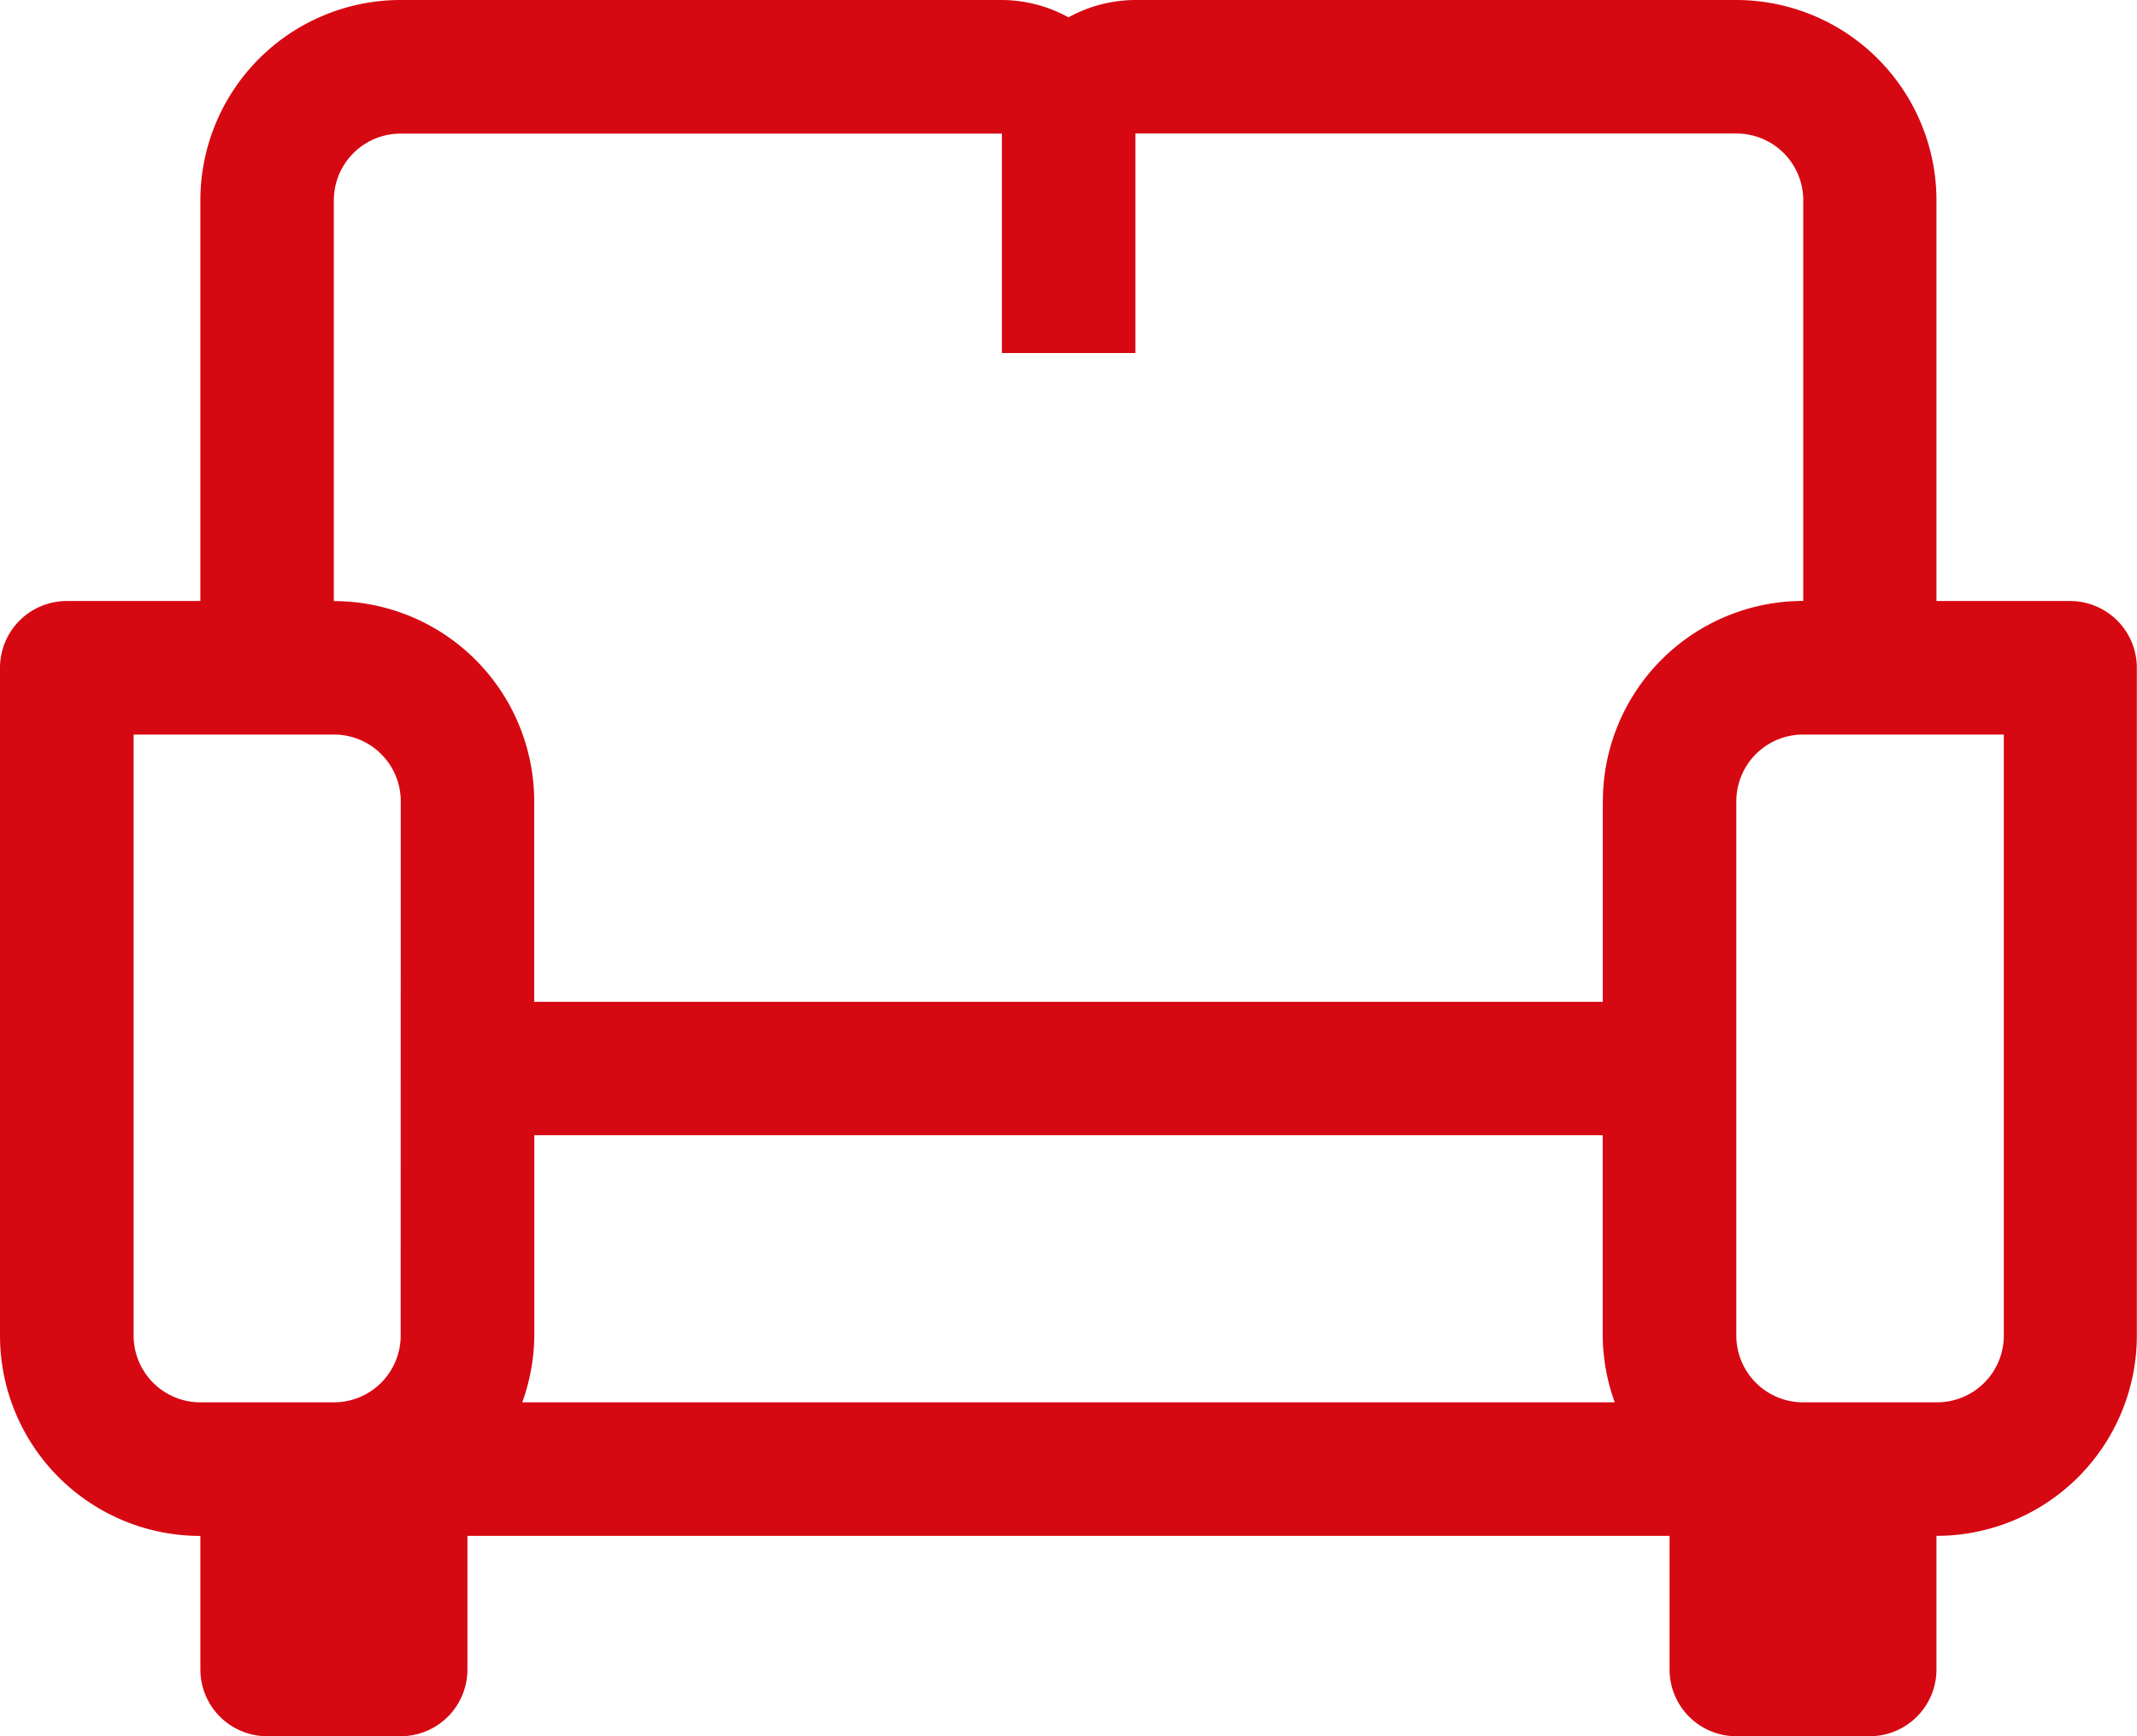
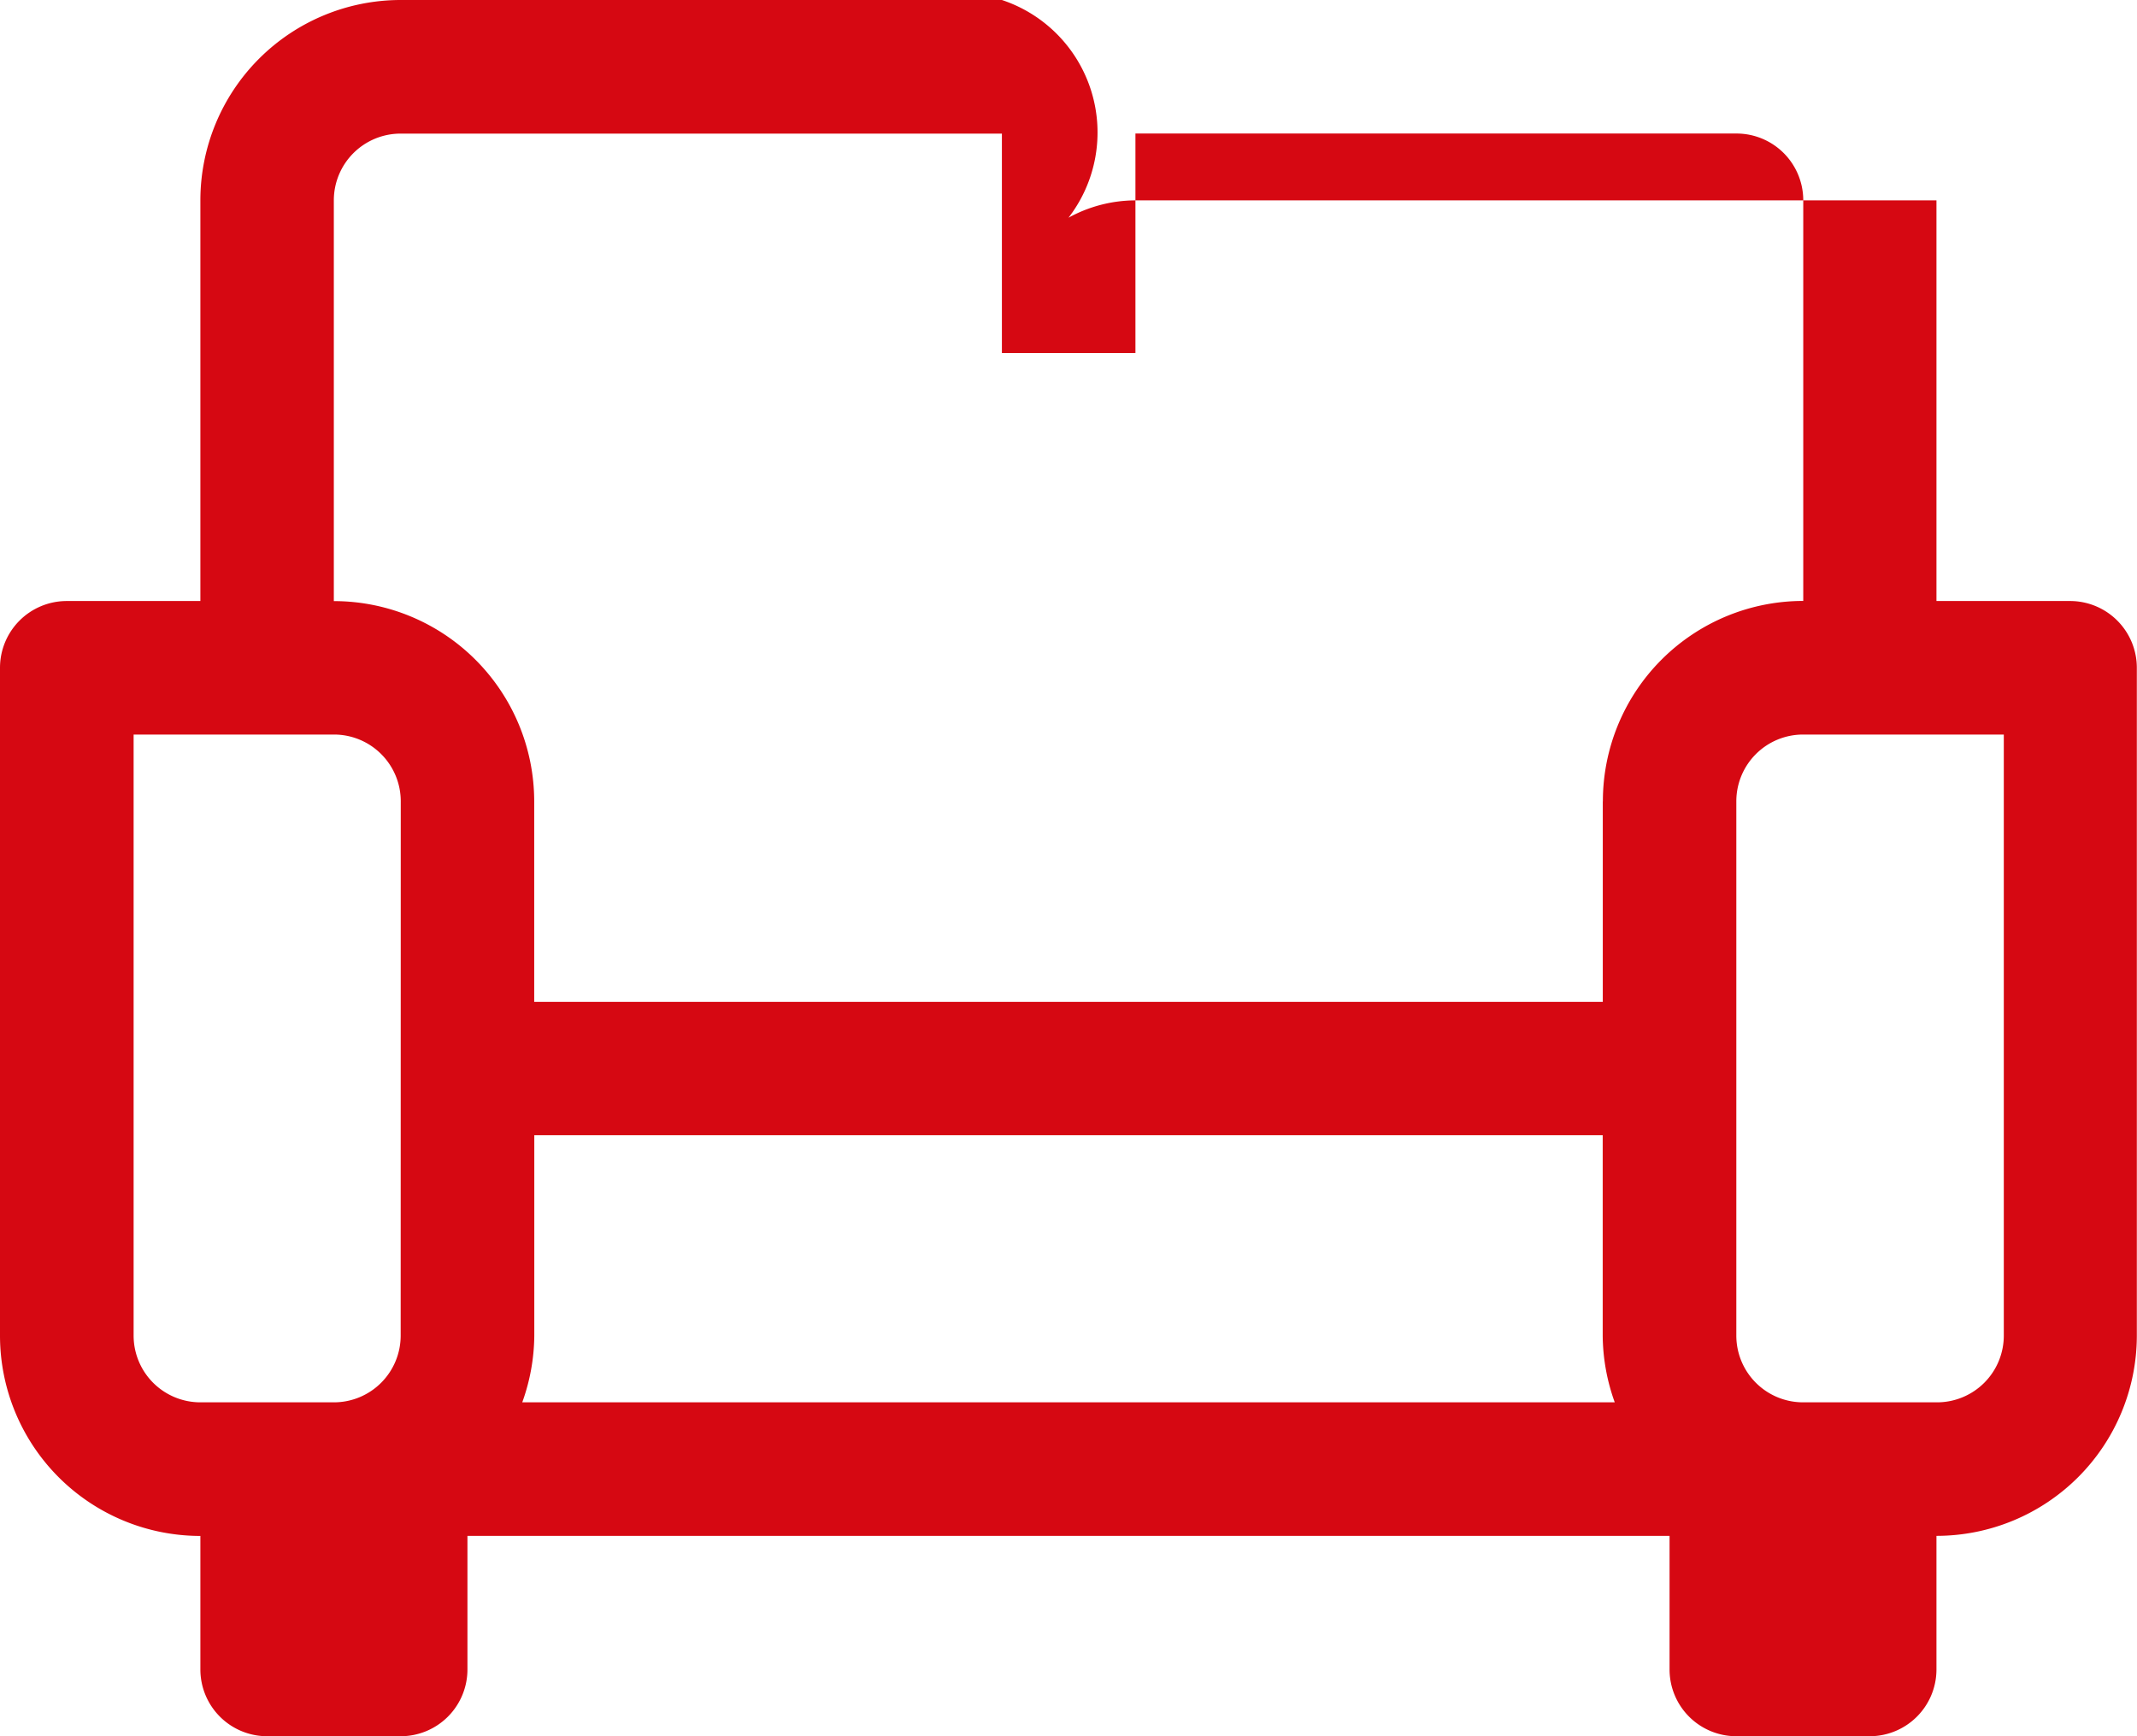
<svg xmlns="http://www.w3.org/2000/svg" width="25.382" height="20.623" viewBox="0 0 25.382 20.623">
  <g id="_22-Sofa" data-name="22-Sofa" transform="translate(0 -3)">
-     <path id="Caminho_9395" data-name="Caminho 9395" d="M24.589,10.139H23V5.38A2.38,2.38,0,0,0,20.623,3H13.484a1.658,1.658,0,0,0-.793.206A1.658,1.658,0,0,0,11.9,3H4.759A2.38,2.38,0,0,0,2.38,5.38v4.759H.793A.793.793,0,0,0,0,10.932v7.932a2.38,2.38,0,0,0,2.38,2.38V22.83a.793.793,0,0,0,.793.793H4.759a.793.793,0,0,0,.793-.793V21.243H19.83V22.83a.793.793,0,0,0,.793.793h1.586A.793.793,0,0,0,23,22.83V21.243a2.38,2.38,0,0,0,2.38-2.38V10.932A.793.793,0,0,0,24.589,10.139ZM4.759,18.864a.793.793,0,0,1-.793.793H2.38a.793.793,0,0,1-.793-.793V11.725h2.38a.793.793,0,0,1,.793.793Zm1.444.793a2.38,2.38,0,0,0,.143-.793v-2.38H19.036v2.38a2.38,2.38,0,0,0,.143.793Zm12.834-7.139V14.9H6.345v-2.38a2.38,2.38,0,0,0-2.38-2.38V5.38a.793.793,0,0,1,.793-.793H11.9V7.193h1.586V4.586h7.139a.793.793,0,0,1,.793.793v4.759a2.38,2.38,0,0,0-2.38,2.38ZM23.8,18.864a.793.793,0,0,1-.793.793H21.416a.793.793,0,0,1-.793-.793V12.518a.793.793,0,0,1,.793-.793H23.8Z" transform="translate(0)" fill="#d60812" />
+     <path id="Caminho_9395" data-name="Caminho 9395" d="M24.589,10.139H23V5.38H13.484a1.658,1.658,0,0,0-.793.206A1.658,1.658,0,0,0,11.9,3H4.759A2.38,2.38,0,0,0,2.38,5.38v4.759H.793A.793.793,0,0,0,0,10.932v7.932a2.38,2.38,0,0,0,2.38,2.38V22.83a.793.793,0,0,0,.793.793H4.759a.793.793,0,0,0,.793-.793V21.243H19.83V22.83a.793.793,0,0,0,.793.793h1.586A.793.793,0,0,0,23,22.83V21.243a2.38,2.38,0,0,0,2.38-2.38V10.932A.793.793,0,0,0,24.589,10.139ZM4.759,18.864a.793.793,0,0,1-.793.793H2.38a.793.793,0,0,1-.793-.793V11.725h2.38a.793.793,0,0,1,.793.793Zm1.444.793a2.38,2.38,0,0,0,.143-.793v-2.38H19.036v2.38a2.38,2.38,0,0,0,.143.793Zm12.834-7.139V14.9H6.345v-2.38a2.38,2.38,0,0,0-2.38-2.38V5.38a.793.793,0,0,1,.793-.793H11.9V7.193h1.586V4.586h7.139a.793.793,0,0,1,.793.793v4.759a2.38,2.38,0,0,0-2.38,2.38ZM23.8,18.864a.793.793,0,0,1-.793.793H21.416a.793.793,0,0,1-.793-.793V12.518a.793.793,0,0,1,.793-.793H23.8Z" transform="translate(0)" fill="#d60812" />
  </g>
</svg>